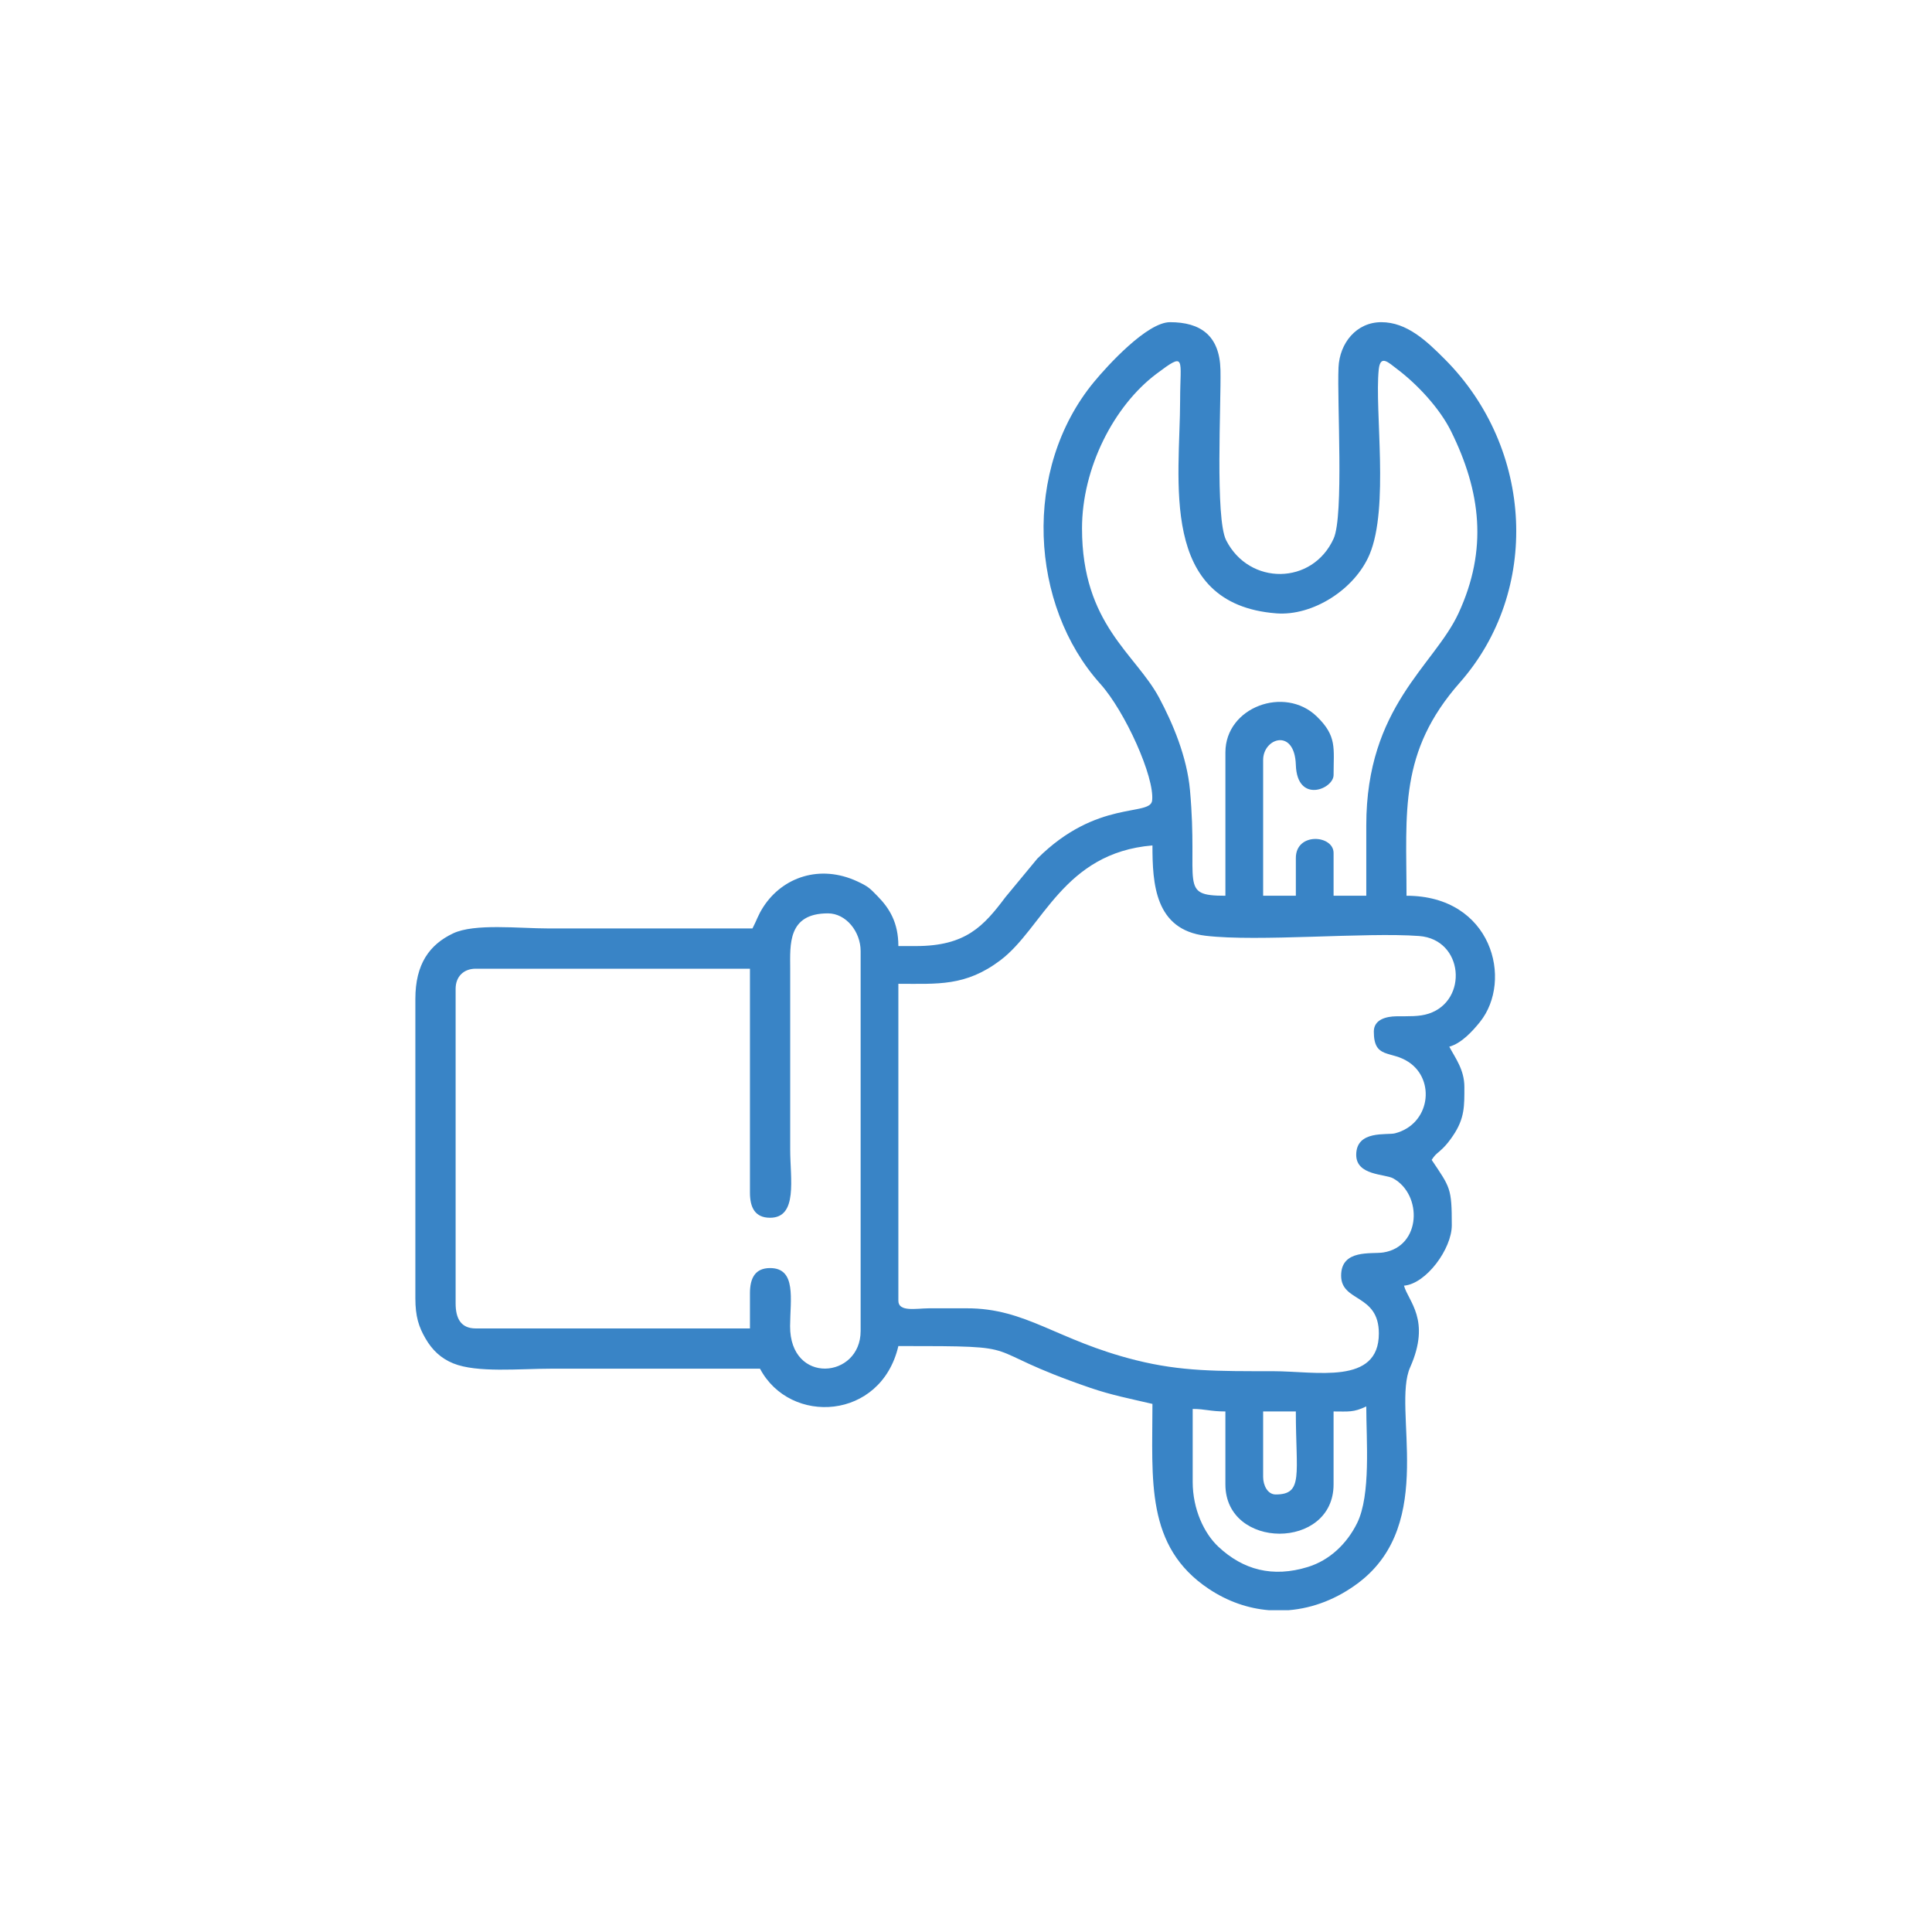
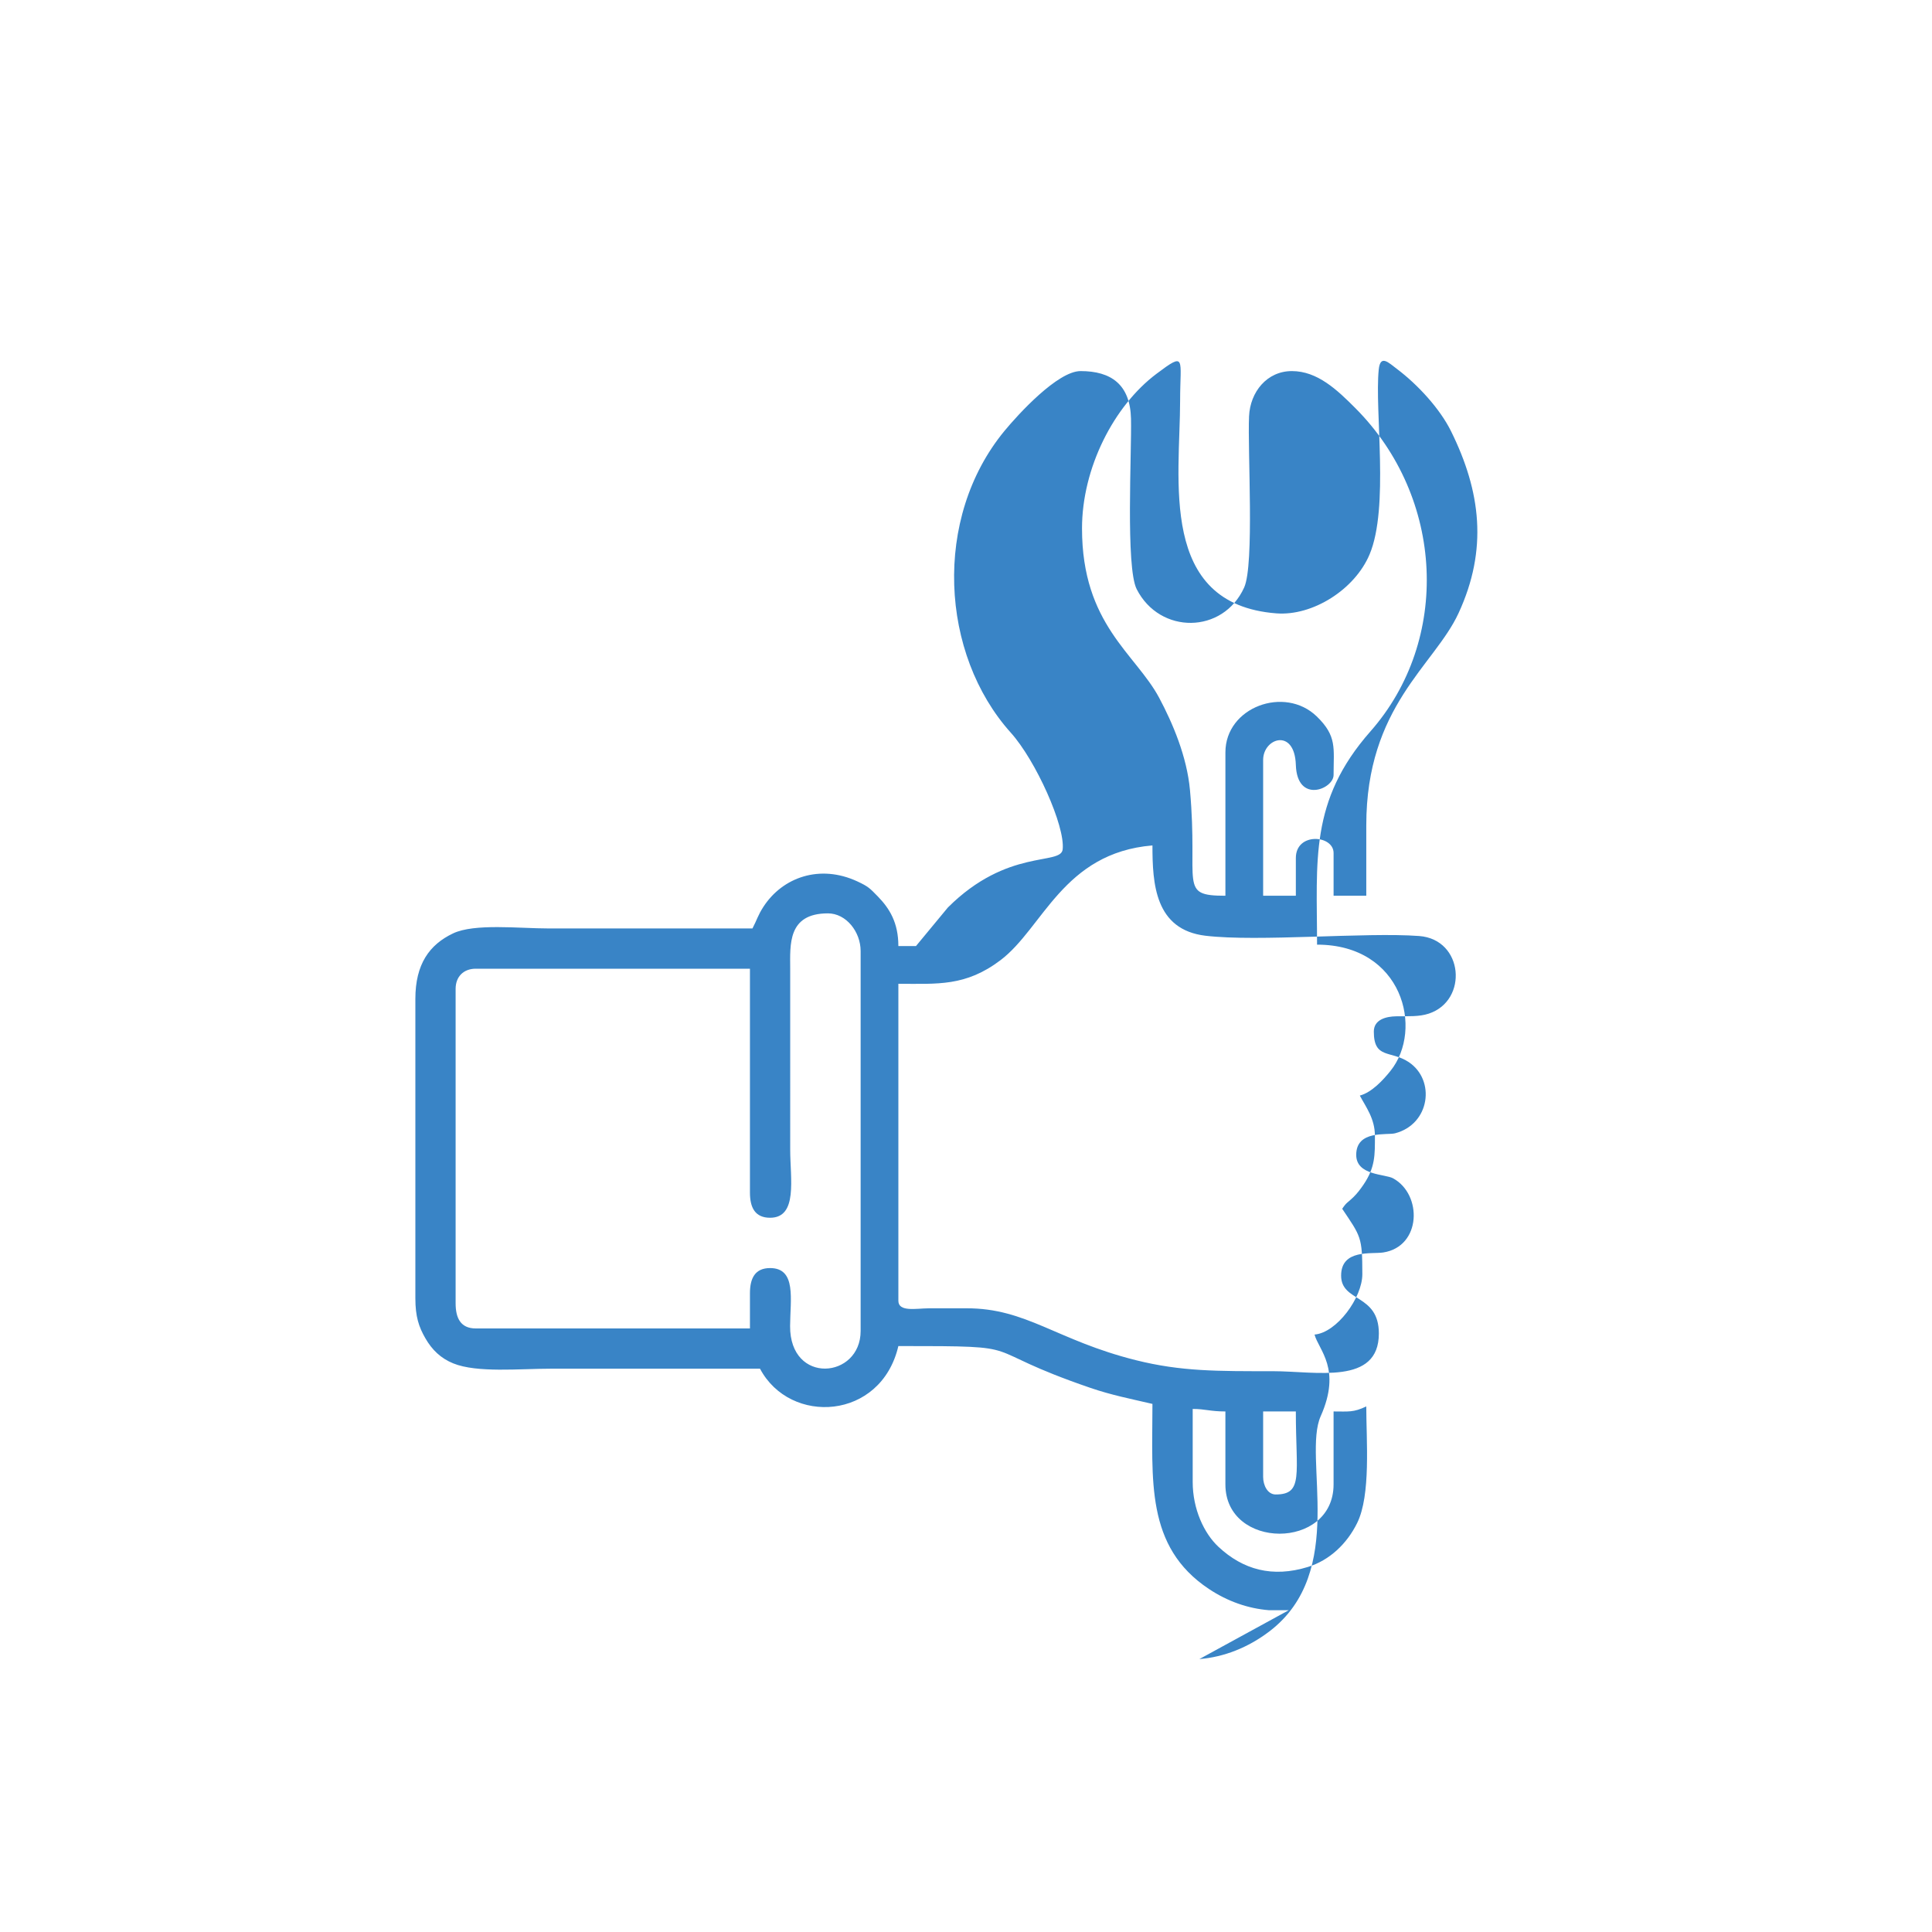
<svg xmlns="http://www.w3.org/2000/svg" xml:space="preserve" width="150mm" height="150mm" version="1.1" style="shape-rendering:geometricPrecision; text-rendering:geometricPrecision; image-rendering:optimizeQuality; fill-rule:evenodd; clip-rule:evenodd" viewBox="0 0 15000 15000">
  <defs>
    <style type="text/css">
   
    .fil0 {fill:none}
    .fil1 {fill:#3984C6}
   
  </style>
  </defs>
  <g id="Camada_x0020_1">
-     <rect class="fil0" x="-7.13" y="0.53" width="15000" height="15000" />
-   </g>
+     </g>
  <g id="Camada_x0020_1_0">
-     <path class="fil1" d="M9260.06 11505.38l0 -566.41c97.41,0 135.3,19.53 253.91,19.53l0 566.41c0,508.5 839.84,511.89 839.84,0l0 -566.41c116.04,0 154.08,8.83 253.91,-39.06 0,264.09 36.73,687.24 -70.95,905.62 -79.13,160.51 -213.62,288.74 -381.93,340.73 -275.35,85.06 -504.09,21.89 -695.26,-156.82 -111.23,-103.99 -199.52,-292.01 -199.52,-503.59zm746.38 996.09l-155.91 0c-159.76,-13.23 -318.23,-67.35 -464.69,-164.84 -495.09,-329.53 -438.28,-845.71 -438.28,-1436.72 -169.31,-39.45 -319.78,-68.94 -481.2,-124.28 -927.24,-317.84 -420.73,-324.94 -1491.46,-324.94 -134.37,576.76 -840.74,617.03 -1074.22,175.78 -540.36,0 -1080.73,0 -1621.09,0 -246.68,0 -575.22,33.65 -759.86,-40.92 -97.28,-39.29 -164.84,-104.83 -216.34,-193.82 -52.13,-90.08 -78.49,-170.38 -78.49,-312.13l0 -2324.22c0,-269.97 108.94,-421.02 292.41,-508.38 166.18,-79.13 511.17,-38.5 742.75,-38.5 527.34,0 1054.68,0 1582.03,0 34.11,-64.47 41.69,-101.49 85.32,-168.57 149.2,-229.38 438.4,-331.76 729.12,-196.66 85.84,39.89 96.84,53.29 157.83,115.61 92.33,94.36 160.54,205.08 160.54,386.34l136.72 0c386.67,0 524.99,-154 694.57,-379.65l247.6 -299.27c463.67,-462.59 877.39,-324.67 891.38,-451.09 20.04,-181.05 -209.16,-690.81 -402.75,-906.26 -546.86,-608.63 -608.23,-1665.18 -48.74,-2343.4 106.01,-128.51 412.38,-464.08 590.6,-464.08 236.52,0 385.3,103.55 391.4,370.31 5.93,259.47 -42.49,1152.85 44.22,1322.97 180.07,353.24 670.49,348.75 834.36,-13.14 80.45,-177.68 25.96,-1059.47 38,-1329.19 8.38,-187.95 137.99,-350.95 332.64,-350.95 198.35,0 351.41,145.69 493.18,288.06 692.07,694.99 741.36,1800.17 116.68,2509.3 -476.18,540.55 -414.54,1003.52 -414.54,1655.76 663.87,0 829.94,656.29 570.02,980.19 -56.62,70.55 -144.46,166.71 -238,191.69 46.68,88.2 117.19,178.63 117.19,312.5 0,146.9 3.62,243.57 -89.03,379.72 -24.41,35.87 -48.61,67.59 -78.7,97.08 -44.67,43.78 -50.42,36.2 -86.17,89.61 144.3,215.5 156.25,217.11 156.25,507.81 0,182.61 -198.81,454.42 -371.1,468.75 32.25,120.76 211.5,265.95 47.83,633.77 -142.93,321.2 210.41,1208.31 -398.99,1671.32 -165.78,125.96 -352.86,198.77 -543.08,214.44zm-199.51 -1035.15l0 -507.82 253.91 0c0,488.4 60.75,644.53 -156.25,644.53 -63.14,0 -97.66,-70.89 -97.66,-136.71zm-3984.37 -1425.79l0 273.44 -2128.91 0c-116.42,0 -156.25,-78.83 -156.25,-195.31l0 -2441.41c0,-94.47 61.78,-156.25 156.25,-156.25l2128.91 0 0 1738.28c0,116.49 39.83,195.32 156.25,195.32 217.01,0 156.25,-304.07 156.25,-527.35l-0.03 -1406.27c-0.44,-186 -21.21,-429.66 293,-429.66 140.6,0 253.9,141.99 253.9,292.96l0 2949.22c0,371.49 -550.11,420.8 -547.68,-38.25 1.09,-206.1 51.07,-450.03 -155.44,-450.03 -116.42,0 -156.25,78.83 -156.25,195.31zm4843.75 -2031.25c0,215.7 131.34,143.64 271.01,236.8 210.4,140.33 165.13,482.53 -106.3,552.91 -62.08,16.1 -301.43,-27.23 -301.43,167.33 0,161.14 223.38,147.64 286.49,182.25 228.57,125.33 220.1,528.6 -75.65,575.46 -91.28,14.46 -328.03,-28.16 -328.03,179.79 0,208.13 292.97,139.18 292.97,449.21 0,403.13 -486.88,292.97 -820.31,292.97 -432.45,0 -713.37,2.74 -1066.66,-85.69 -617.22,-154.48 -849.18,-404.43 -1316.1,-402.65 -97.68,0.37 -195.42,-0.44 -293.1,0.13 -95.72,0.56 -234.3,30.36 -234.3,-58.66l0 -2460.94c305.11,0 521.65,21.9 793.13,-183.44 330.12,-249.71 485.84,-833.05 1179.53,-890.78 0,295.59 18.73,654.32 412.09,701.19 409.3,48.76 1243.29,-28.78 1658.14,2.01 346.25,25.69 383.08,501.03 75.38,602.57 -75.66,24.97 -154.5,19.52 -252.59,20.85 -76.27,1.03 -174.27,23.63 -174.27,118.69zm-2265.63 -3906.25c0,-471 248.25,-952.67 577.26,-1200.09 233.74,-175.78 184.55,-120.9 184.46,204 -0.18,614.36 -172.24,1584.21 747.37,1655.21 281.3,21.71 608.67,-184.67 723.56,-457.72 153.32,-364.41 38.33,-1115.24 71.1,-1434.93 12.34,-120.34 75.63,-54.64 143.64,-3.25 158.15,119.5 330.45,305.21 417.51,481.26 231.98,469.12 286.99,918.68 58.42,1413.22 -188.43,407.71 -716.28,722.95 -716.28,1646.99l0 546.87 -253.91 0 0 -332.02c0,-140.28 -292.97,-163.13 -292.97,39.06l0 292.96 -253.91 0 0 -1054.68c0,-169.5 244.5,-251.3 253.9,39.06 9.82,303.11 292.98,187.82 292.98,78.12 0,-209.16 28.01,-301.27 -130.92,-455.01 -248.57,-240.47 -708.92,-72.41 -708.92,279.24l0 1113.27c-368.37,0 -209.12,-84.23 -274.99,-818.76 -23.52,-262.29 -134.95,-522.32 -239.17,-717.87 -182.52,-342.43 -599.13,-569.76 -599.13,-1314.93z" />
+     <path class="fil1" d="M9260.06 11505.38l0 -566.41c97.41,0 135.3,19.53 253.91,19.53l0 566.41c0,508.5 839.84,511.89 839.84,0l0 -566.41c116.04,0 154.08,8.83 253.91,-39.06 0,264.09 36.73,687.24 -70.95,905.62 -79.13,160.51 -213.62,288.74 -381.93,340.73 -275.35,85.06 -504.09,21.89 -695.26,-156.82 -111.23,-103.99 -199.52,-292.01 -199.52,-503.59zm746.38 996.09l-155.91 0c-159.76,-13.23 -318.23,-67.35 -464.69,-164.84 -495.09,-329.53 -438.28,-845.71 -438.28,-1436.72 -169.31,-39.45 -319.78,-68.94 -481.2,-124.28 -927.24,-317.84 -420.73,-324.94 -1491.46,-324.94 -134.37,576.76 -840.74,617.03 -1074.22,175.78 -540.36,0 -1080.73,0 -1621.09,0 -246.68,0 -575.22,33.65 -759.86,-40.92 -97.28,-39.29 -164.84,-104.83 -216.34,-193.82 -52.13,-90.08 -78.49,-170.38 -78.49,-312.13l0 -2324.22c0,-269.97 108.94,-421.02 292.41,-508.38 166.18,-79.13 511.17,-38.5 742.75,-38.5 527.34,0 1054.68,0 1582.03,0 34.11,-64.47 41.69,-101.49 85.32,-168.57 149.2,-229.38 438.4,-331.76 729.12,-196.66 85.84,39.89 96.84,53.29 157.83,115.61 92.33,94.36 160.54,205.08 160.54,386.34l136.72 0l247.6 -299.27c463.67,-462.59 877.39,-324.67 891.38,-451.09 20.04,-181.05 -209.16,-690.81 -402.75,-906.26 -546.86,-608.63 -608.23,-1665.18 -48.74,-2343.4 106.01,-128.51 412.38,-464.08 590.6,-464.08 236.52,0 385.3,103.55 391.4,370.31 5.93,259.47 -42.49,1152.85 44.22,1322.97 180.07,353.24 670.49,348.75 834.36,-13.14 80.45,-177.68 25.96,-1059.47 38,-1329.19 8.38,-187.95 137.99,-350.95 332.64,-350.95 198.35,0 351.41,145.69 493.18,288.06 692.07,694.99 741.36,1800.17 116.68,2509.3 -476.18,540.55 -414.54,1003.52 -414.54,1655.76 663.87,0 829.94,656.29 570.02,980.19 -56.62,70.55 -144.46,166.71 -238,191.69 46.68,88.2 117.19,178.63 117.19,312.5 0,146.9 3.62,243.57 -89.03,379.72 -24.41,35.87 -48.61,67.59 -78.7,97.08 -44.67,43.78 -50.42,36.2 -86.17,89.61 144.3,215.5 156.25,217.11 156.25,507.81 0,182.61 -198.81,454.42 -371.1,468.75 32.25,120.76 211.5,265.95 47.83,633.77 -142.93,321.2 210.41,1208.31 -398.99,1671.32 -165.78,125.96 -352.86,198.77 -543.08,214.44zm-199.51 -1035.15l0 -507.82 253.91 0c0,488.4 60.75,644.53 -156.25,644.53 -63.14,0 -97.66,-70.89 -97.66,-136.71zm-3984.37 -1425.79l0 273.44 -2128.91 0c-116.42,0 -156.25,-78.83 -156.25,-195.31l0 -2441.41c0,-94.47 61.78,-156.25 156.25,-156.25l2128.91 0 0 1738.28c0,116.49 39.83,195.32 156.25,195.32 217.01,0 156.25,-304.07 156.25,-527.35l-0.03 -1406.27c-0.44,-186 -21.21,-429.66 293,-429.66 140.6,0 253.9,141.99 253.9,292.96l0 2949.22c0,371.49 -550.11,420.8 -547.68,-38.25 1.09,-206.1 51.07,-450.03 -155.44,-450.03 -116.42,0 -156.25,78.83 -156.25,195.31zm4843.75 -2031.25c0,215.7 131.34,143.64 271.01,236.8 210.4,140.33 165.13,482.53 -106.3,552.91 -62.08,16.1 -301.43,-27.23 -301.43,167.33 0,161.14 223.38,147.64 286.49,182.25 228.57,125.33 220.1,528.6 -75.65,575.46 -91.28,14.46 -328.03,-28.16 -328.03,179.79 0,208.13 292.97,139.18 292.97,449.21 0,403.13 -486.88,292.97 -820.31,292.97 -432.45,0 -713.37,2.74 -1066.66,-85.69 -617.22,-154.48 -849.18,-404.43 -1316.1,-402.65 -97.68,0.37 -195.42,-0.44 -293.1,0.13 -95.72,0.56 -234.3,30.36 -234.3,-58.66l0 -2460.94c305.11,0 521.65,21.9 793.13,-183.44 330.12,-249.71 485.84,-833.05 1179.53,-890.78 0,295.59 18.73,654.32 412.09,701.19 409.3,48.76 1243.29,-28.78 1658.14,2.01 346.25,25.69 383.08,501.03 75.38,602.57 -75.66,24.97 -154.5,19.52 -252.59,20.85 -76.27,1.03 -174.27,23.63 -174.27,118.69zm-2265.63 -3906.25c0,-471 248.25,-952.67 577.26,-1200.09 233.74,-175.78 184.55,-120.9 184.46,204 -0.18,614.36 -172.24,1584.21 747.37,1655.21 281.3,21.71 608.67,-184.67 723.56,-457.72 153.32,-364.41 38.33,-1115.24 71.1,-1434.93 12.34,-120.34 75.63,-54.64 143.64,-3.25 158.15,119.5 330.45,305.21 417.51,481.26 231.98,469.12 286.99,918.68 58.42,1413.22 -188.43,407.71 -716.28,722.95 -716.28,1646.99l0 546.87 -253.91 0 0 -332.02c0,-140.28 -292.97,-163.13 -292.97,39.06l0 292.96 -253.91 0 0 -1054.68c0,-169.5 244.5,-251.3 253.9,39.06 9.82,303.11 292.98,187.82 292.98,78.12 0,-209.16 28.01,-301.27 -130.92,-455.01 -248.57,-240.47 -708.92,-72.41 -708.92,279.24l0 1113.27c-368.37,0 -209.12,-84.23 -274.99,-818.76 -23.52,-262.29 -134.95,-522.32 -239.17,-717.87 -182.52,-342.43 -599.13,-569.76 -599.13,-1314.93z" />
  </g>
</svg>